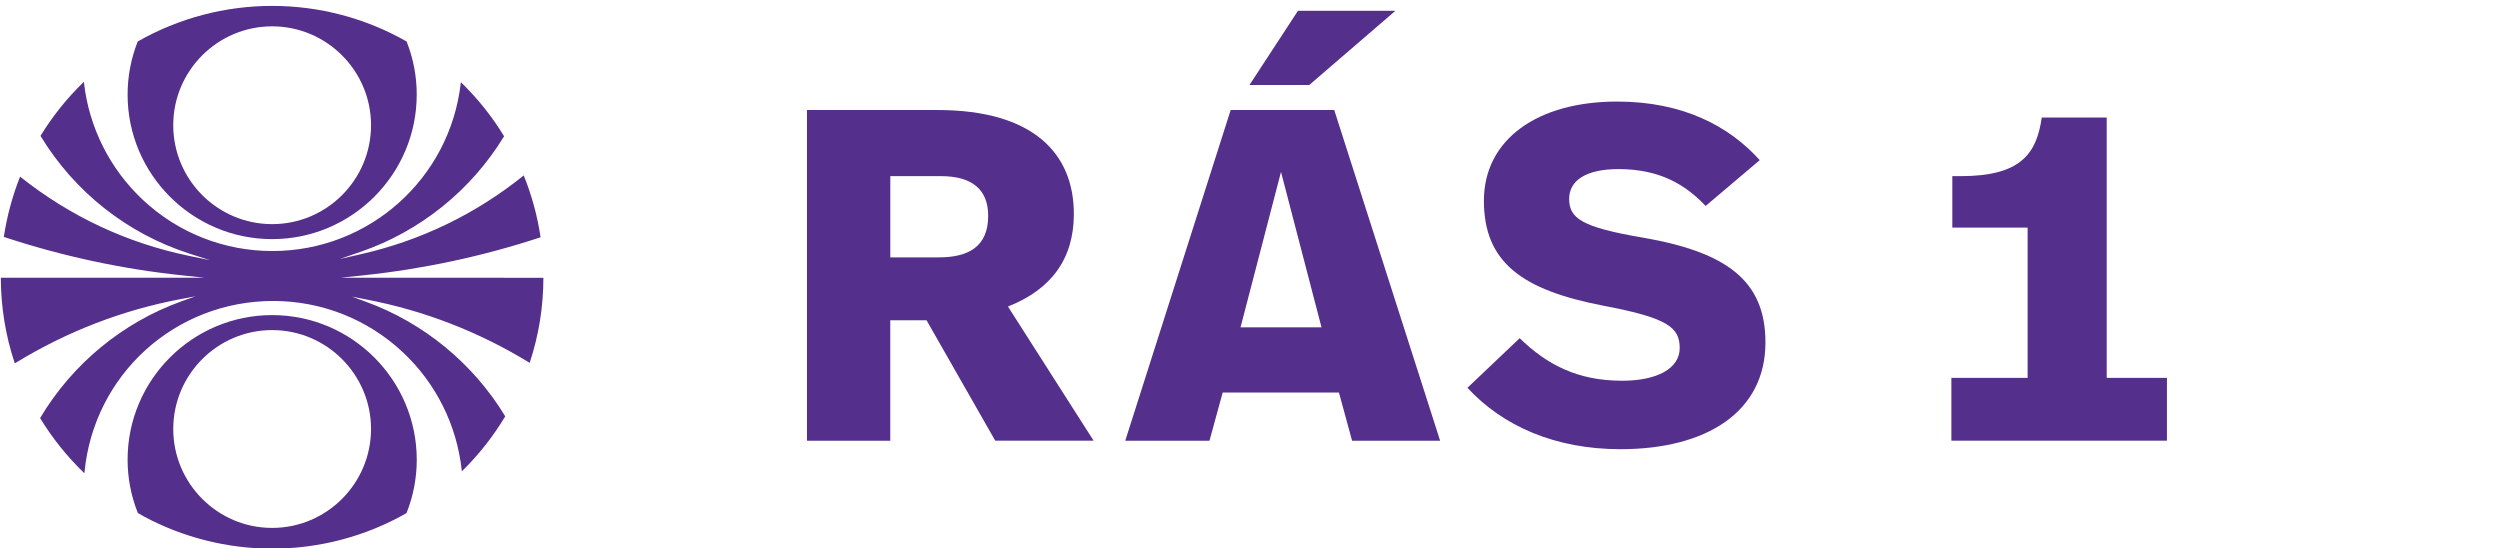
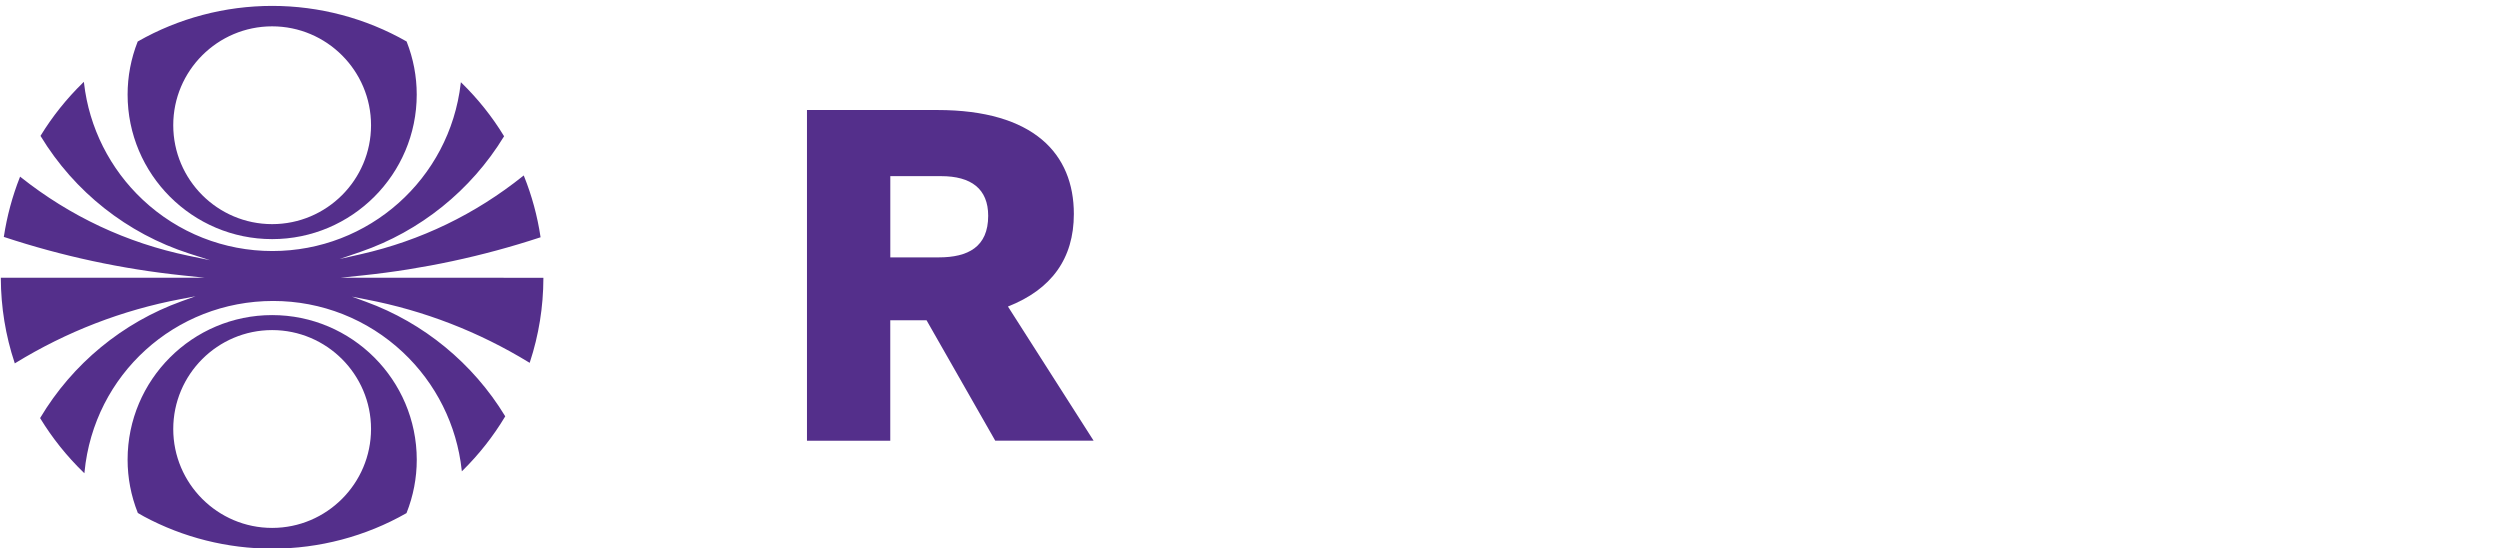
<svg xmlns="http://www.w3.org/2000/svg" version="1.1" id="Layer_1" x="0px" y="0px" viewBox="0 0 665.36 145.96" style="enable-background:new 0 0 665.36 145.96;" xml:space="preserve">
  <style type="text/css">
	.st0{display:none;}
	.st1{display:inline;fill:#A3A3A3;}
	.st2{display:inline;}
	.st3{fill:#A3A3A3;}
	.st4{fill:#542F8B;}
</style>
  <g class="st0">
    <path class="st1" d="M90.5,73.85l5.95-0.63c15.96-1.68,31.81-5.07,47.07-10.09l0.13-0.04l-0.02-0.13   c-0.83-5.53-2.3-10.95-4.38-16.13l-0.08-0.2l-0.16,0.13c-12.73,10.2-27.24,17.2-43.12,20.82l-5.73,1.3l5.56-1.91   c15.85-5.44,29.41-16.34,38.17-30.69l0.06-0.08l-0.06-0.08c-3.12-5.12-6.9-9.86-11.22-14.08l-0.23-0.22l-0.04,0.31   c-2.94,25.44-24.49,44.62-50.12,44.62c-12.86,0-25.12-4.84-34.5-13.64c-8.74-8.19-14.29-19.22-15.64-31.08l-0.04-0.31l-0.23,0.22   c-4.32,4.22-8.12,8.95-11.26,14.08l-0.05,0.09l0.05,0.08c9,14.82,23.03,25.9,39.48,31.21l5.6,1.8l-5.75-1.19   C33.49,64.58,18.48,57.54,5.3,47.09l-0.17-0.14l-0.08,0.2c-1.99,5.05-3.41,10.33-4.23,15.7L0.8,62.98l0.13,0.04   c15.36,5.07,31.31,8.51,47.4,10.2l5.96,0.63H0V74c0.03,7.67,1.26,15.23,3.66,22.46l0.06,0.19l0.16-0.11   c13.6-8.34,28.42-14.08,44.04-17.02l3.89-0.74l-3.72,1.34c-15.67,5.64-29.03,16.64-37.59,31l-0.04,0.08l0.04,0.08   c3.2,5.24,7.07,10.08,11.5,14.37l0.24,0.23l0.03-0.32c2.52-25.96,24.12-45.53,50.22-45.53c12.87,0,25.12,4.85,34.5,13.64   c8.82,8.26,14.38,19.41,15.67,31.38l0.04,0.32l0.22-0.22c4.35-4.29,8.14-9.11,11.28-14.34l0.04-0.08l-0.05-0.09   c-8.52-14.01-21.67-24.81-37.03-30.4l-3.72-1.36l3.88,0.76c15.35,2.95,29.9,8.59,43.27,16.76l0.16,0.1l0.06-0.19   c2.36-7.18,3.57-14.68,3.59-22.3v-0.15L90.5,73.85z M72.21,6.95c14.51,0,26.32,11.81,26.32,26.32c0,14.52-11.8,26.32-26.32,26.32   c-14.51,0-26.32-11.81-26.32-26.32C45.88,18.75,57.7,6.95,72.21,6.95 M72.21,63.58c21.22,0,38.48-17.26,38.48-38.48   c0-4.82-0.9-9.56-2.67-14.06L108,10.99l-0.04-0.03C97.12,4.78,84.77,1.51,72.22,1.51c-12.54,0-24.9,3.27-35.74,9.45l-0.04,0.03   l-0.03,0.05c-1.77,4.51-2.67,9.24-2.67,14.06C33.73,46.32,50.99,63.58,72.21,63.58 M72.21,140.43c-14.51,0-26.32-11.81-26.32-26.32   c0-14.52,11.81-26.33,26.32-26.33s26.32,11.82,26.32,26.33C98.52,128.62,86.72,140.43,72.21,140.43 M72.21,83.8   c-21.22,0-38.47,17.25-38.47,38.47c0,4.86,0.91,9.61,2.7,14.13l0.02,0.06l0.05,0.03c0.48,0.28,1.01,0.59,1.61,0.92   c10.41,5.59,22.2,8.55,34.1,8.55c12.53,0,24.87-3.26,35.7-9.43l0.05-0.03l0.02-0.05c1.79-4.52,2.71-9.29,2.71-14.16   C110.68,101.05,93.42,83.8,72.21,83.8" />
  </g>
  <g id="Layer_3" class="st0">
    <g class="st2">
      <path class="st3" d="M286.18,57.31c0,11.72-6.17,19.78-17.64,24.32l22.93,35.79h-26.46l-18.28-32.13h-9.83v32.13h-22.17V29.21    h34.9C275.34,29.21,286.18,40.93,286.18,57.31z M236.91,46.85v21.67h13.1c7.81,0,13.23-2.77,13.23-11.09    c0-7.18-4.41-10.58-12.6-10.58C250.64,46.85,236.91,46.85,236.91,46.85z" />
      <path class="st3" d="M384.71,73.44c0,31.75-21.29,46.37-45.24,46.37c-21.67,0-45.11-12.85-45.11-46.62    c0-32.51,21.42-46.37,45.11-46.37C361.4,26.82,384.71,38.92,384.71,73.44z M317.29,73.06c0,18.15,7.69,28.6,22.18,28.6    c12.73,0,22.3-9.58,22.3-28.1c0-17.64-7.69-28.48-22.3-28.48C326.37,45.09,317.29,55.04,317.29,73.06z" />
-       <path class="st3" d="M472.02,117.42h-26.34l-29.61-55.06v55.06h-19.66V29.21h26.46l29.36,56.33V29.21h19.78v88.21H472.02z" />
      <path class="st3" d="M565.39,72.06c0,34.53-22.81,45.36-44.23,45.36h-33.64V29.21h29.74C542.33,29.21,565.39,40.3,565.39,72.06z     M509.69,46.98v52.67h11.47c10.33,0,21.29-4.92,21.29-27.6c0-15.75-6.93-25.08-24.57-25.08h-8.19V46.98z" />
      <path class="st3" d="M663.79,73.44c0,31.75-21.29,46.37-45.24,46.37c-21.67,0-45.11-12.85-45.11-46.62    c0-32.51,21.42-46.37,45.11-46.37C640.48,26.82,663.79,38.92,663.79,73.44z M596.38,73.06c0,18.15,7.69,28.6,22.18,28.6    c12.73,0,22.3-9.58,22.3-28.1c0-17.64-7.69-28.48-22.3-28.48C605.45,45.09,596.38,55.04,596.38,73.06z M626.5,22.53h-16    l12.98-19.78h26.08L626.5,22.53z" />
    </g>
  </g>
  <g>
    <g>
      <g>
        <path class="st4" d="M0.22,74.07c0.03,7.67,1.26,15.23,3.66,22.46l0.06,0.19l0.16-0.11c13.6-8.34,28.42-14.08,44.04-17.02     l3.89-0.74l-3.72,1.34c-15.67,5.64-29.03,16.64-37.59,31l-0.04,0.08l0.04,0.08c3.2,5.24,7.07,10.08,11.5,14.37l0.24,0.23     l0.03-0.32C25.01,99.67,46.61,80.1,72.71,80.1c12.87,0,25.12,4.85,34.5,13.64c8.82,8.26,14.38,19.41,15.67,31.38l0.04,0.32     l0.22-0.22c4.35-4.29,8.14-9.11,11.28-14.34l0.04-0.08l-0.05-0.09c-8.52-14.01-21.67-24.81-37.03-30.4l-3.72-1.36l3.88,0.76     c15.35,2.95,29.9,8.59,43.27,16.76l0.16,0.1l0.06-0.19c2.36-7.18,3.57-14.68,3.59-22.3v-0.15l-53.9-0.02l5.95-0.63     c15.96-1.68,31.81-5.07,47.07-10.09l0.13-0.04l-0.02-0.13c-0.83-5.53-2.3-10.95-4.38-16.13l-0.08-0.2l-0.16,0.13     c-12.73,10.2-27.24,17.2-43.12,20.82l-5.73,1.3l5.56-1.91c15.85-5.44,29.41-16.34,38.17-30.69l0.06-0.08l-0.06-0.08     c-3.12-5.12-6.9-9.86-11.22-14.08l-0.23-0.22l-0.04,0.31c-2.94,25.44-24.49,44.62-50.12,44.62c-12.86,0-25.12-4.84-34.5-13.64     c-8.74-8.19-14.29-19.22-15.64-31.08l-0.04-0.31L22.09,22c-4.32,4.22-8.12,8.95-11.26,14.08l-0.05,0.09l0.05,0.08     c9,14.82,23.03,25.9,39.48,31.21l5.6,1.8l-5.75-1.19C33.71,64.64,18.7,57.6,5.52,47.15l-0.17-0.14l-0.08,0.2     c-1.99,5.05-3.41,10.33-4.23,15.7L1,63.05l0.13,0.04c15.36,5.07,31.31,8.51,47.4,10.2l5.96,0.63H0.22V74.07z" />
        <path class="st4" d="M72.43,83.86c-21.22,0-38.47,17.25-38.47,38.47c0,4.86,0.91,9.61,2.7,14.13l0.02,0.06l0.05,0.03     c0.48,0.28,1.01,0.59,1.61,0.92c10.41,5.59,22.2,8.55,34.1,8.55c12.53,0,24.87-3.26,35.7-9.43l0.05-0.03l0.02-0.05     c1.79-4.52,2.71-9.29,2.71-14.16C110.9,101.11,93.64,83.86,72.43,83.86z M72.43,140.5c-14.51,0-26.32-11.81-26.32-26.32     c0-14.52,11.81-26.33,26.32-26.33s26.32,11.82,26.32,26.33C98.74,128.68,86.94,140.5,72.43,140.5z" />
        <path class="st4" d="M72.43,63.64c21.22,0,38.48-17.26,38.48-38.48c0-4.82-0.9-9.56-2.67-14.06l-0.02-0.05l-0.04-0.03     C97.34,4.84,84.99,1.57,72.44,1.57c-12.54,0-24.9,3.27-35.74,9.45l-0.04,0.03l-0.03,0.05c-1.77,4.51-2.67,9.24-2.67,14.06     C33.95,46.38,51.21,63.64,72.43,63.64z M72.43,7.01c14.51,0,26.32,11.81,26.32,26.32c0,14.52-11.8,26.32-26.32,26.32     c-14.51,0-26.32-11.81-26.32-26.32C46.1,18.81,57.92,7.01,72.43,7.01z" />
-         <path class="st4" d="M431.76,101.33c-11.77,0-19.92-4.15-27.31-11.32l-13.9,13.2c9.41,10.18,23.31,16.34,40.73,16.34     c22.92,0,38.58-9.93,38.58-28.41c0-16.34-10.15-24.01-32.7-27.91c-16.28-2.77-19.54-5.15-19.54-10.31c0-4.9,4.51-7.92,13.15-7.92     c11.27,0,18.04,4.4,23.17,9.81l14.4-12.19c-8.14-9.05-20.42-15.59-37.96-15.59c-21.17,0-35.45,10.06-35.45,26.4     c0,16.47,10.27,23.76,31.69,27.91c17.29,3.27,20.42,5.78,20.42,11.32C447.04,98.19,440.78,101.33,431.76,101.33z" />
-         <path class="st4" d="M560.68,31.29H543.4c-1.38,9.68-5.64,15.59-21.55,15.59h-2.25v13.7h20.04v39.98h-20.29v16.73h57.37v-16.72     h-16.03V31.29z" />
        <path class="st4" d="M285.8,56.94c0-15.97-10.65-27.66-36.33-27.66h-34.7v88.01h22.17V85.23h9.65l18.29,32.06h26.18l-22.8-35.71     C279.78,77.05,285.8,68.88,285.8,56.94z M249.85,68.5h-12.9V46.88h13.52c8.02,0,12.53,3.39,12.53,10.56     C263,65.74,257.61,68.5,249.85,68.5z" />
-         <path class="st4" d="M299.48,117.29h22.42l3.51-12.82h30.94l3.5,12.82h23.43l-28.18-88.01h-27.56L299.48,117.29z M340.93,45.75     l10.78,41.36h-21.55L340.93,45.75z" />
-         <polygon class="st4" points="345.44,2.88 332.54,22.62 348.45,22.62 371.37,2.88    " />
      </g>
    </g>
  </g>
</svg>